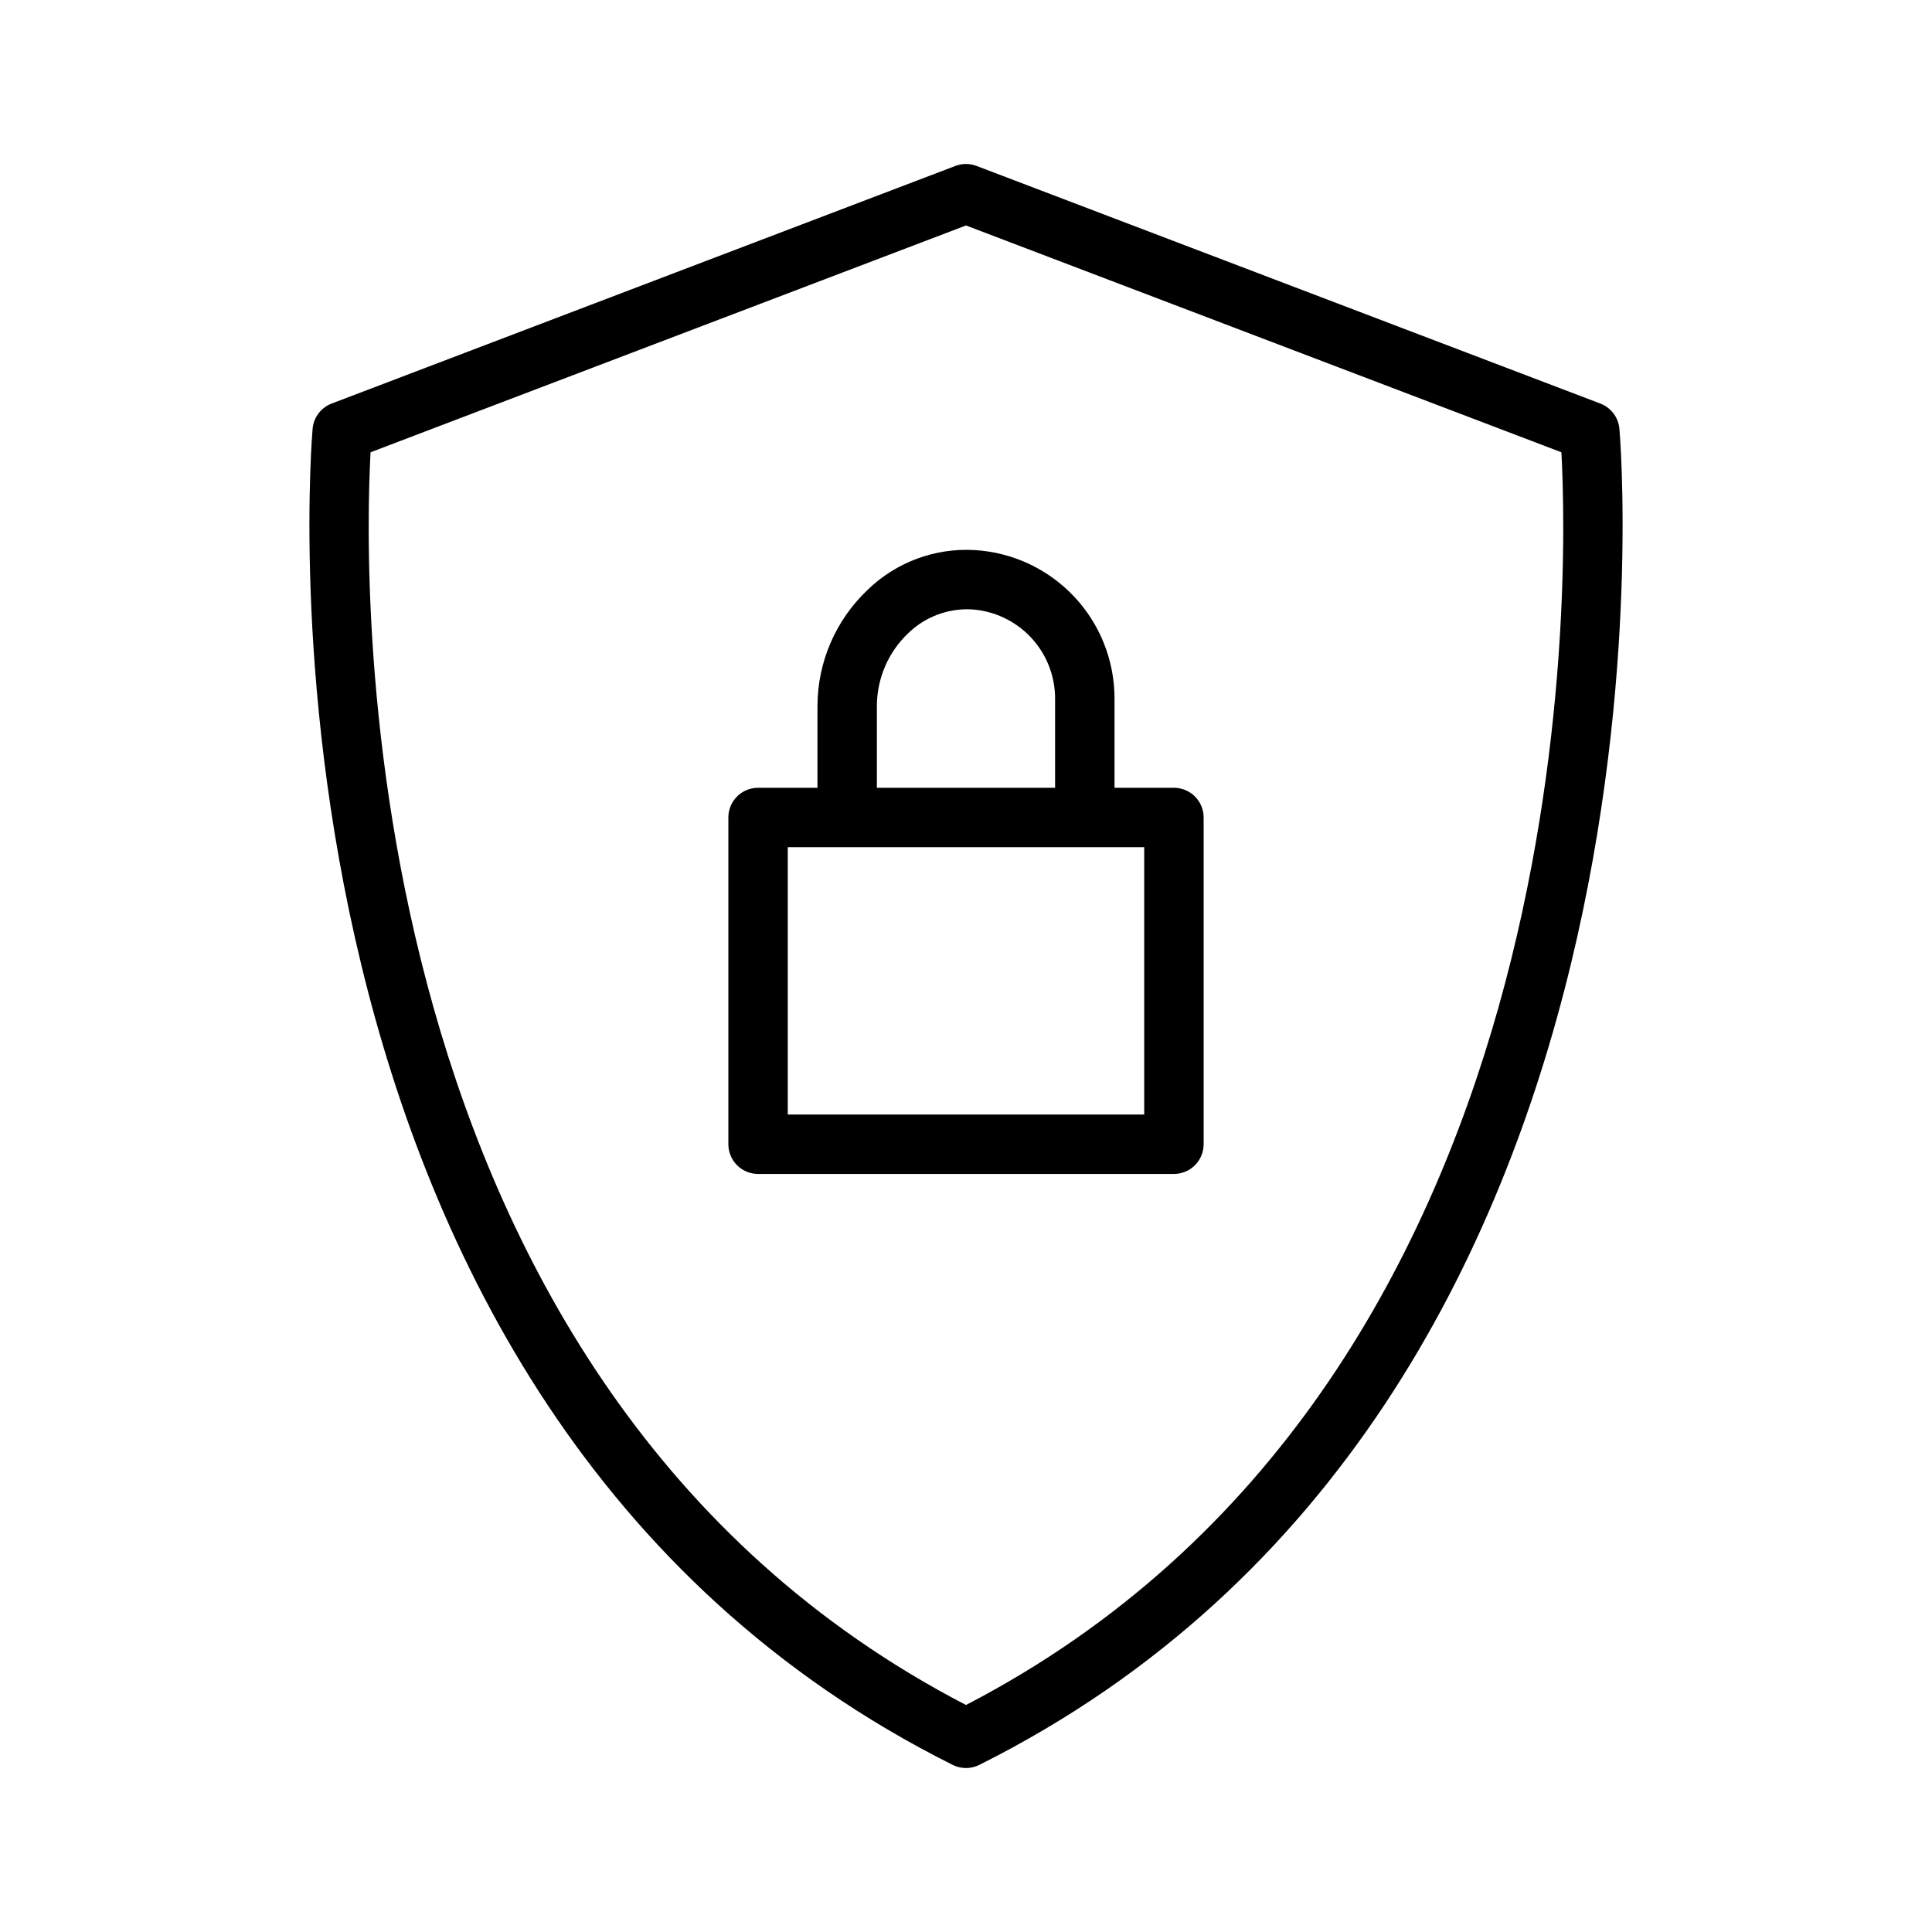
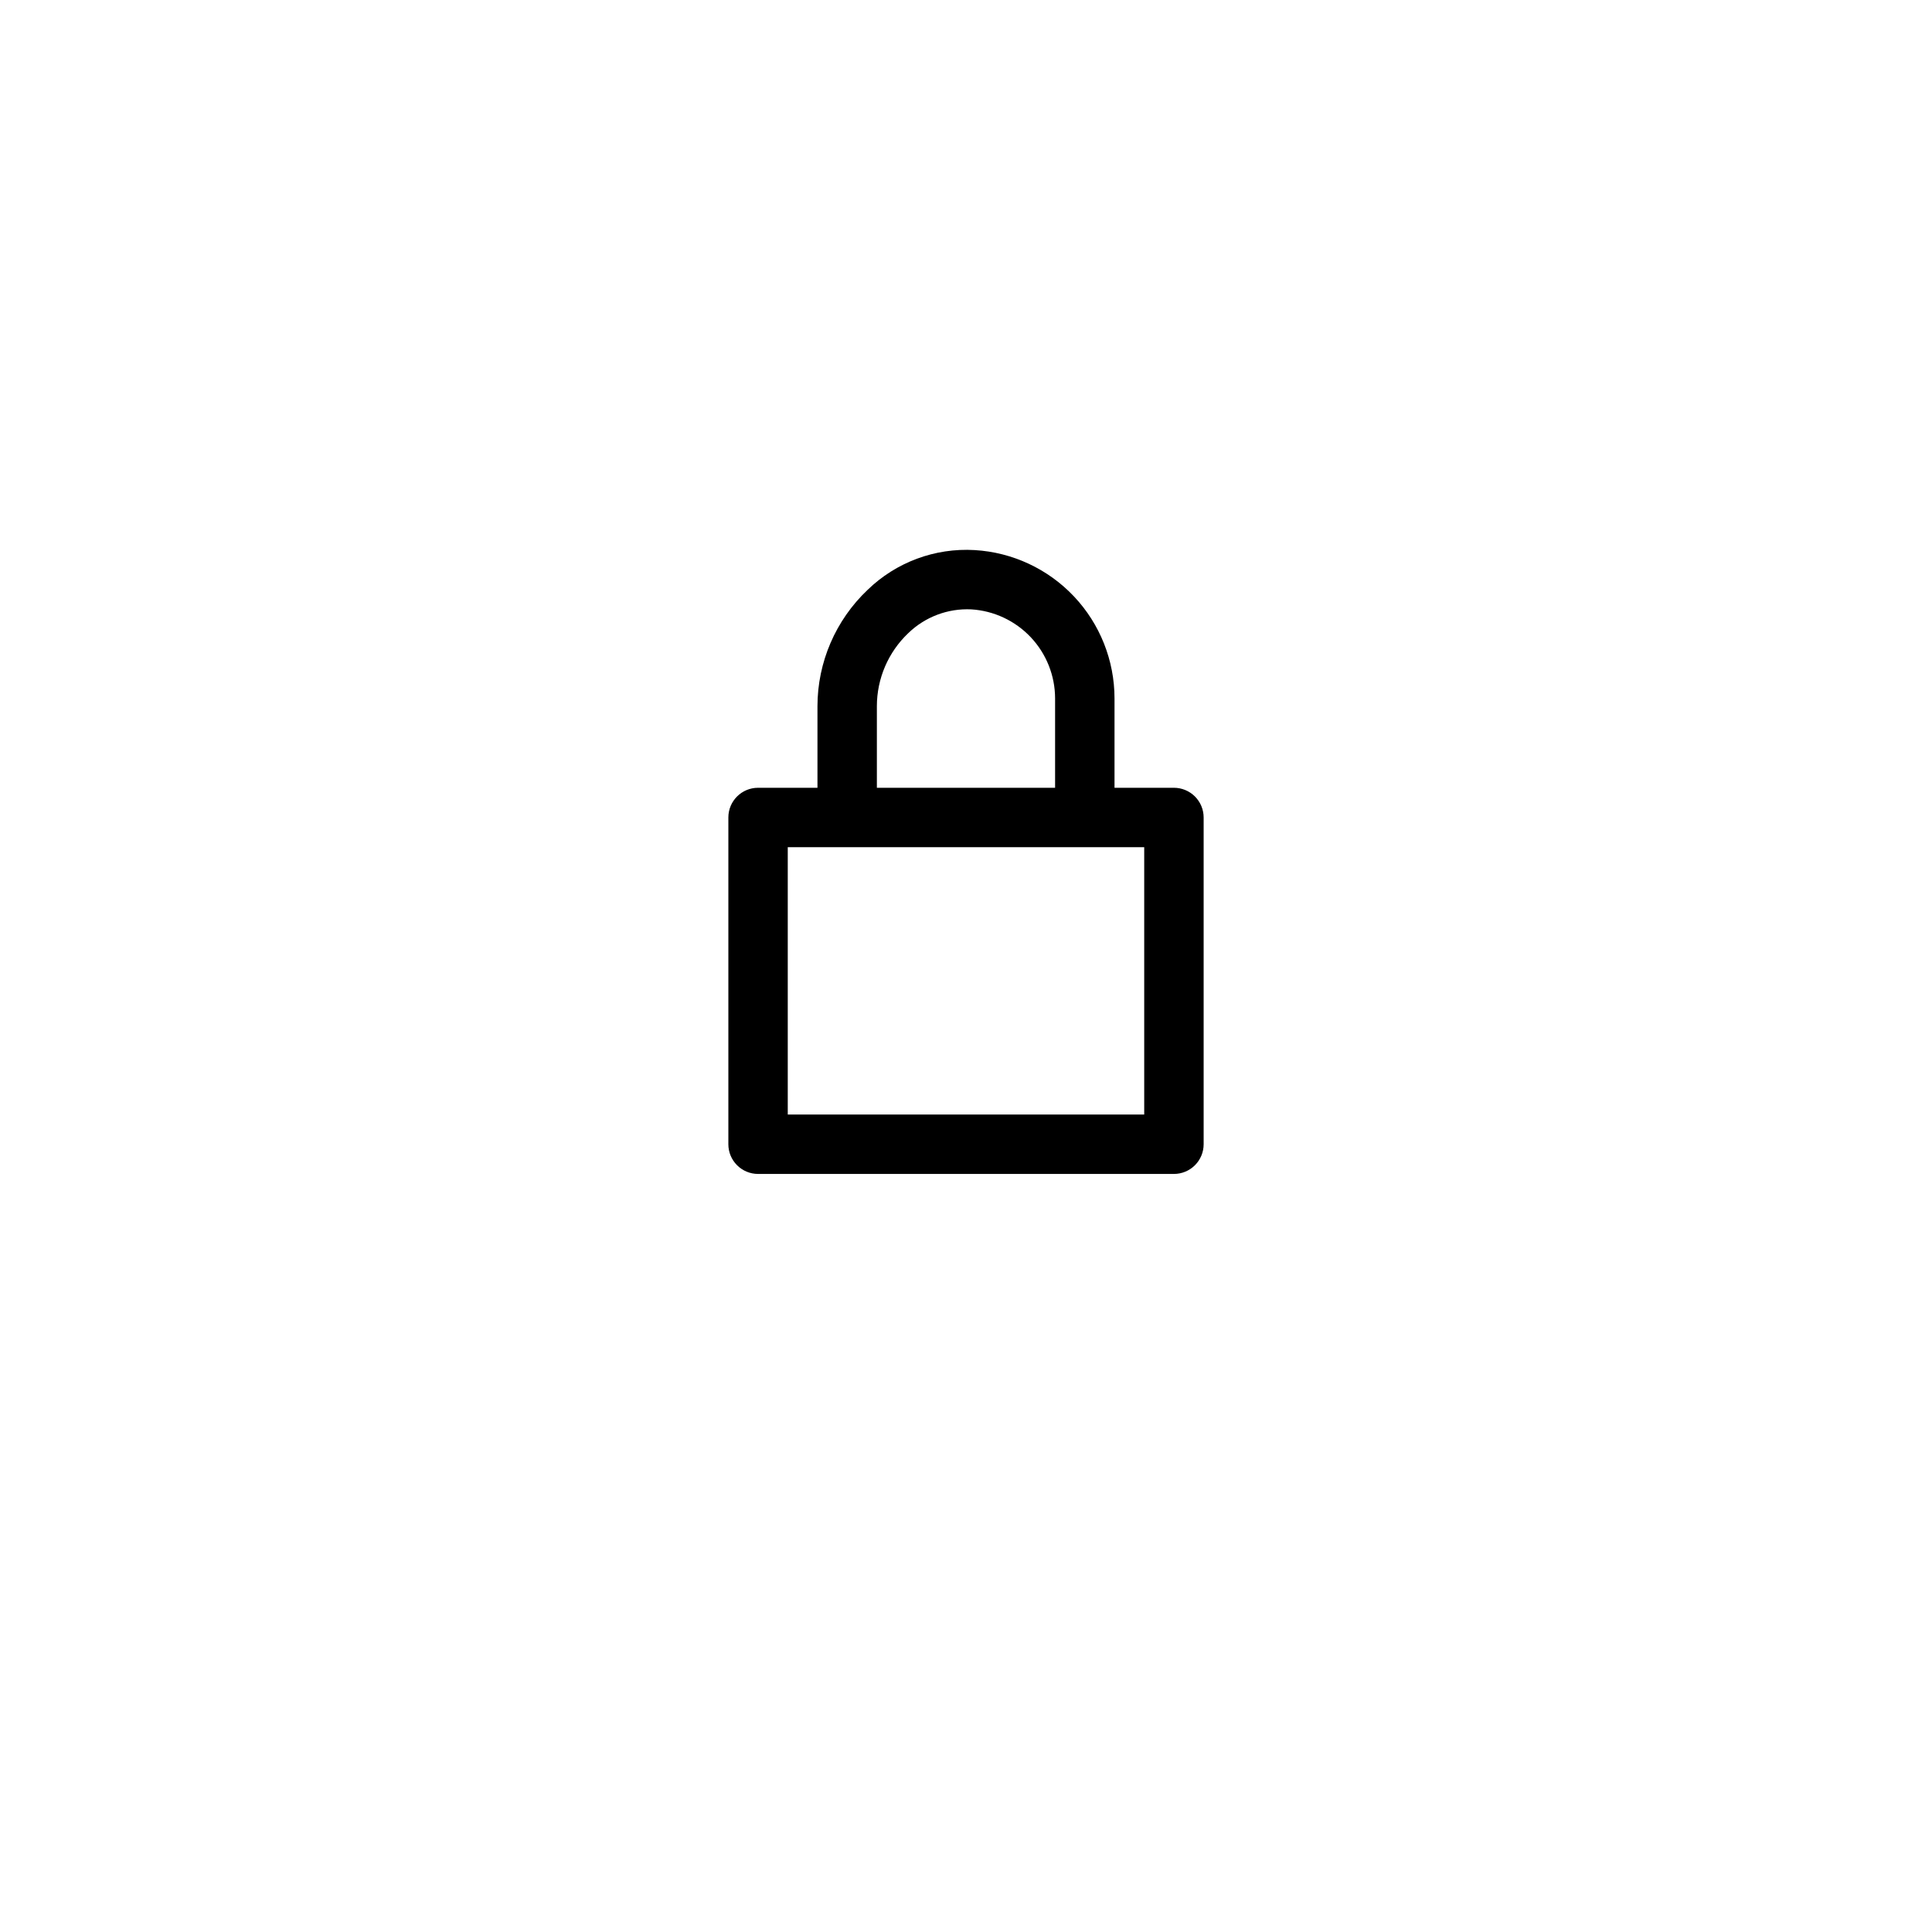
<svg xmlns="http://www.w3.org/2000/svg" fill="#000000" width="800px" height="800px" version="1.1" viewBox="144 144 512 512">
  <g>
-     <path d="m573.15 257.57c-0.285-2.988-2.238-5.551-5.039-6.621l-165.31-62.977c-1.805-0.691-3.801-0.691-5.606 0l-165.31 62.977c-2.801 1.066-4.754 3.633-5.035 6.621-0.242 2.574-21.906 258.38 169.63 354.15v-0.004c2.215 1.109 4.824 1.109 7.039 0 191.54-95.77 169.88-351.57 169.64-354.14zm-173.15 338.27c-164.03-85.051-159.68-297.24-157.8-331.98l157.8-60.109 157.79 60.109c1.875 34.742 6.234 246.93-157.79 331.98z" />
    <path d="m455.1 352.77h-15.742v-23.699c-0.008-10.039-3.844-19.695-10.73-26.996-6.887-7.305-16.301-11.699-26.32-12.297-10.531-0.621-20.844 3.211-28.41 10.566-8.453 8.016-13.25 19.148-13.262 30.801v21.625h-15.742c-4.348 0-7.871 3.523-7.871 7.871v86.594c0 2.09 0.828 4.09 2.305 5.566s3.477 2.305 5.566 2.305h110.21c2.09 0 4.09-0.828 5.566-2.305 1.477-1.477 2.309-3.477 2.309-5.566v-86.594c0-2.086-0.832-4.09-2.309-5.566-1.477-1.473-3.477-2.305-5.566-2.305zm-78.719-21.625c0.004-7.32 3.012-14.316 8.32-19.355 4.453-4.312 10.492-6.594 16.684-6.301 6.008 0.367 11.652 3.012 15.781 7.391 4.129 4.383 6.434 10.172 6.445 16.191v23.699h-47.23zm70.848 108.22h-94.465v-70.848h94.465z" />
  </g>
</svg>